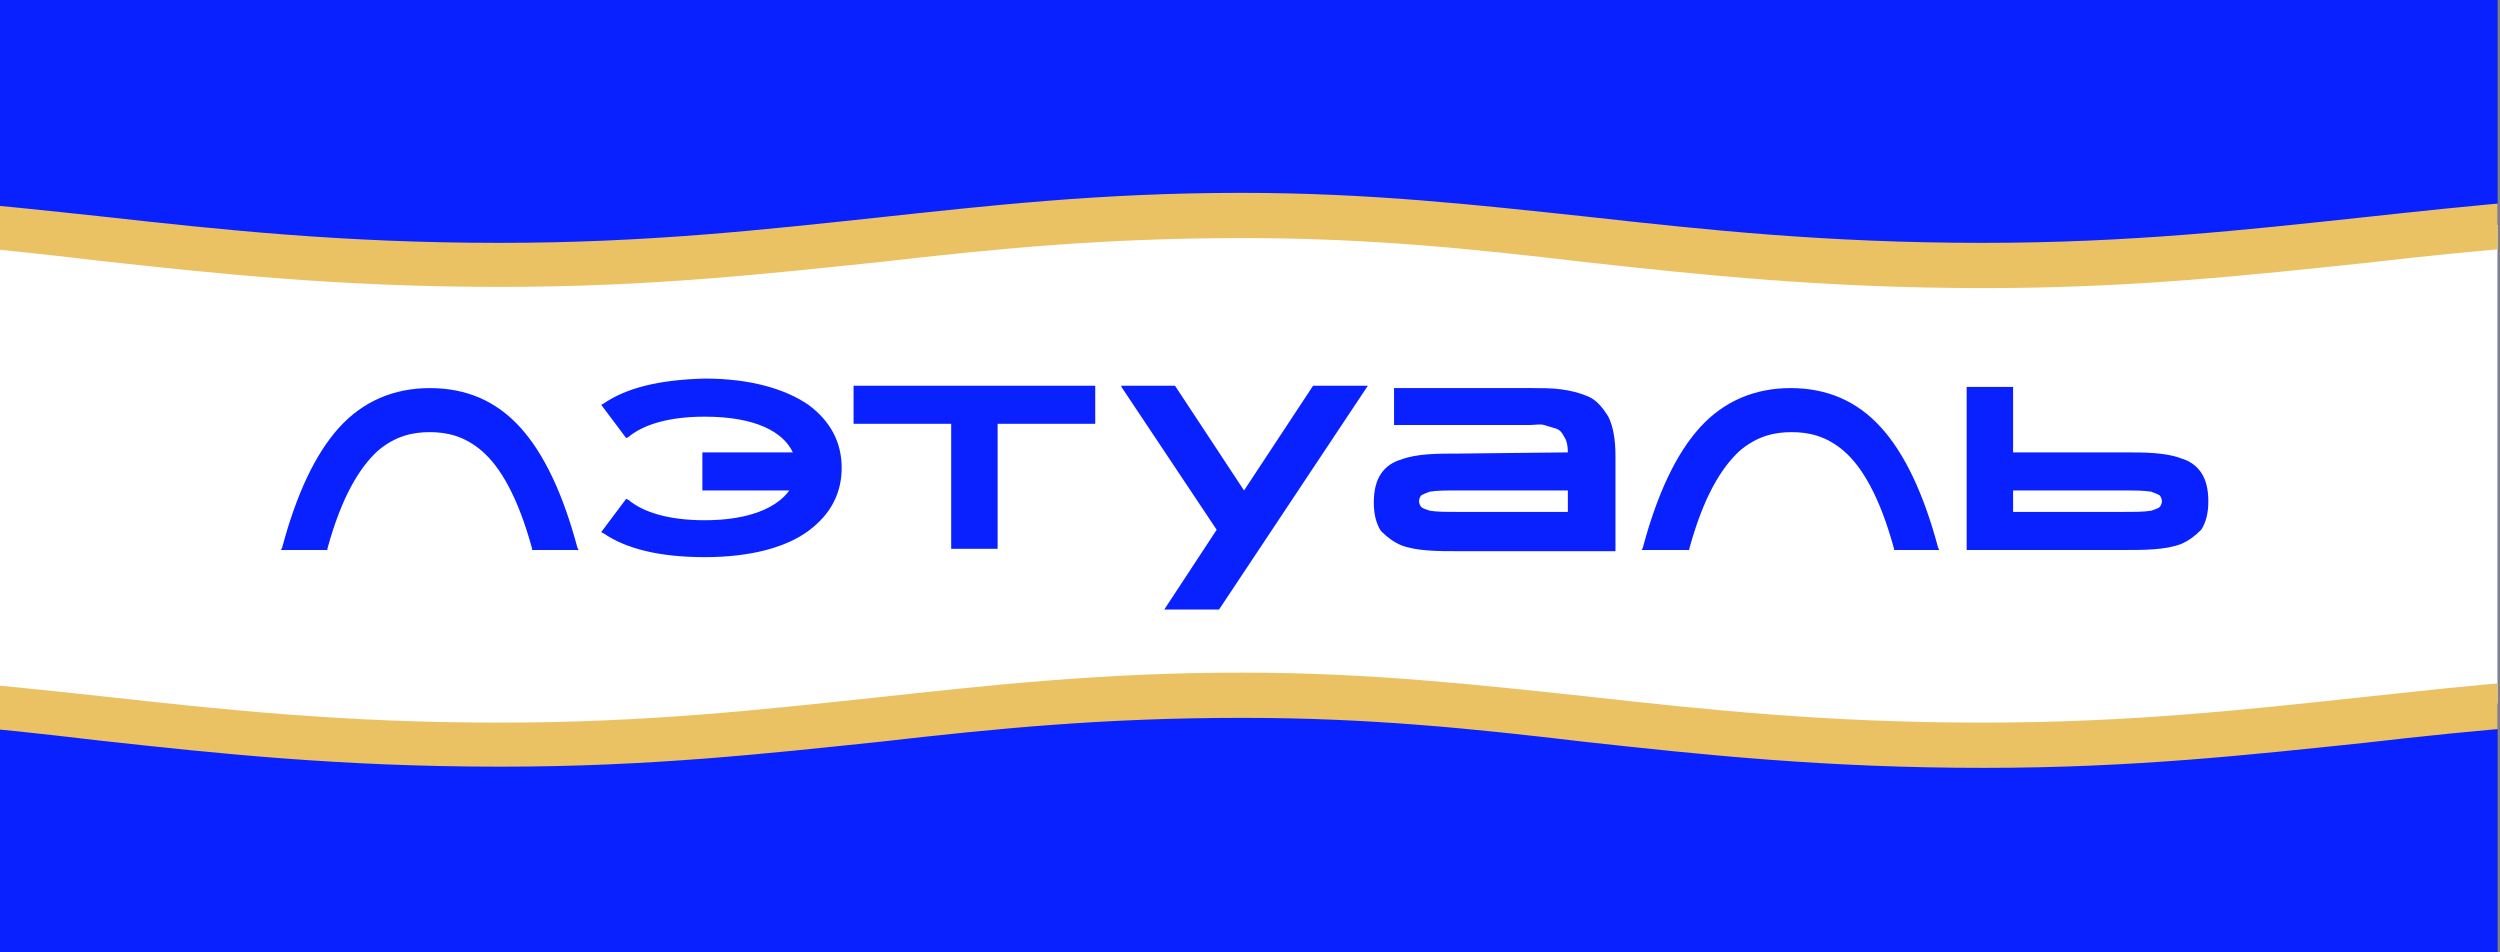
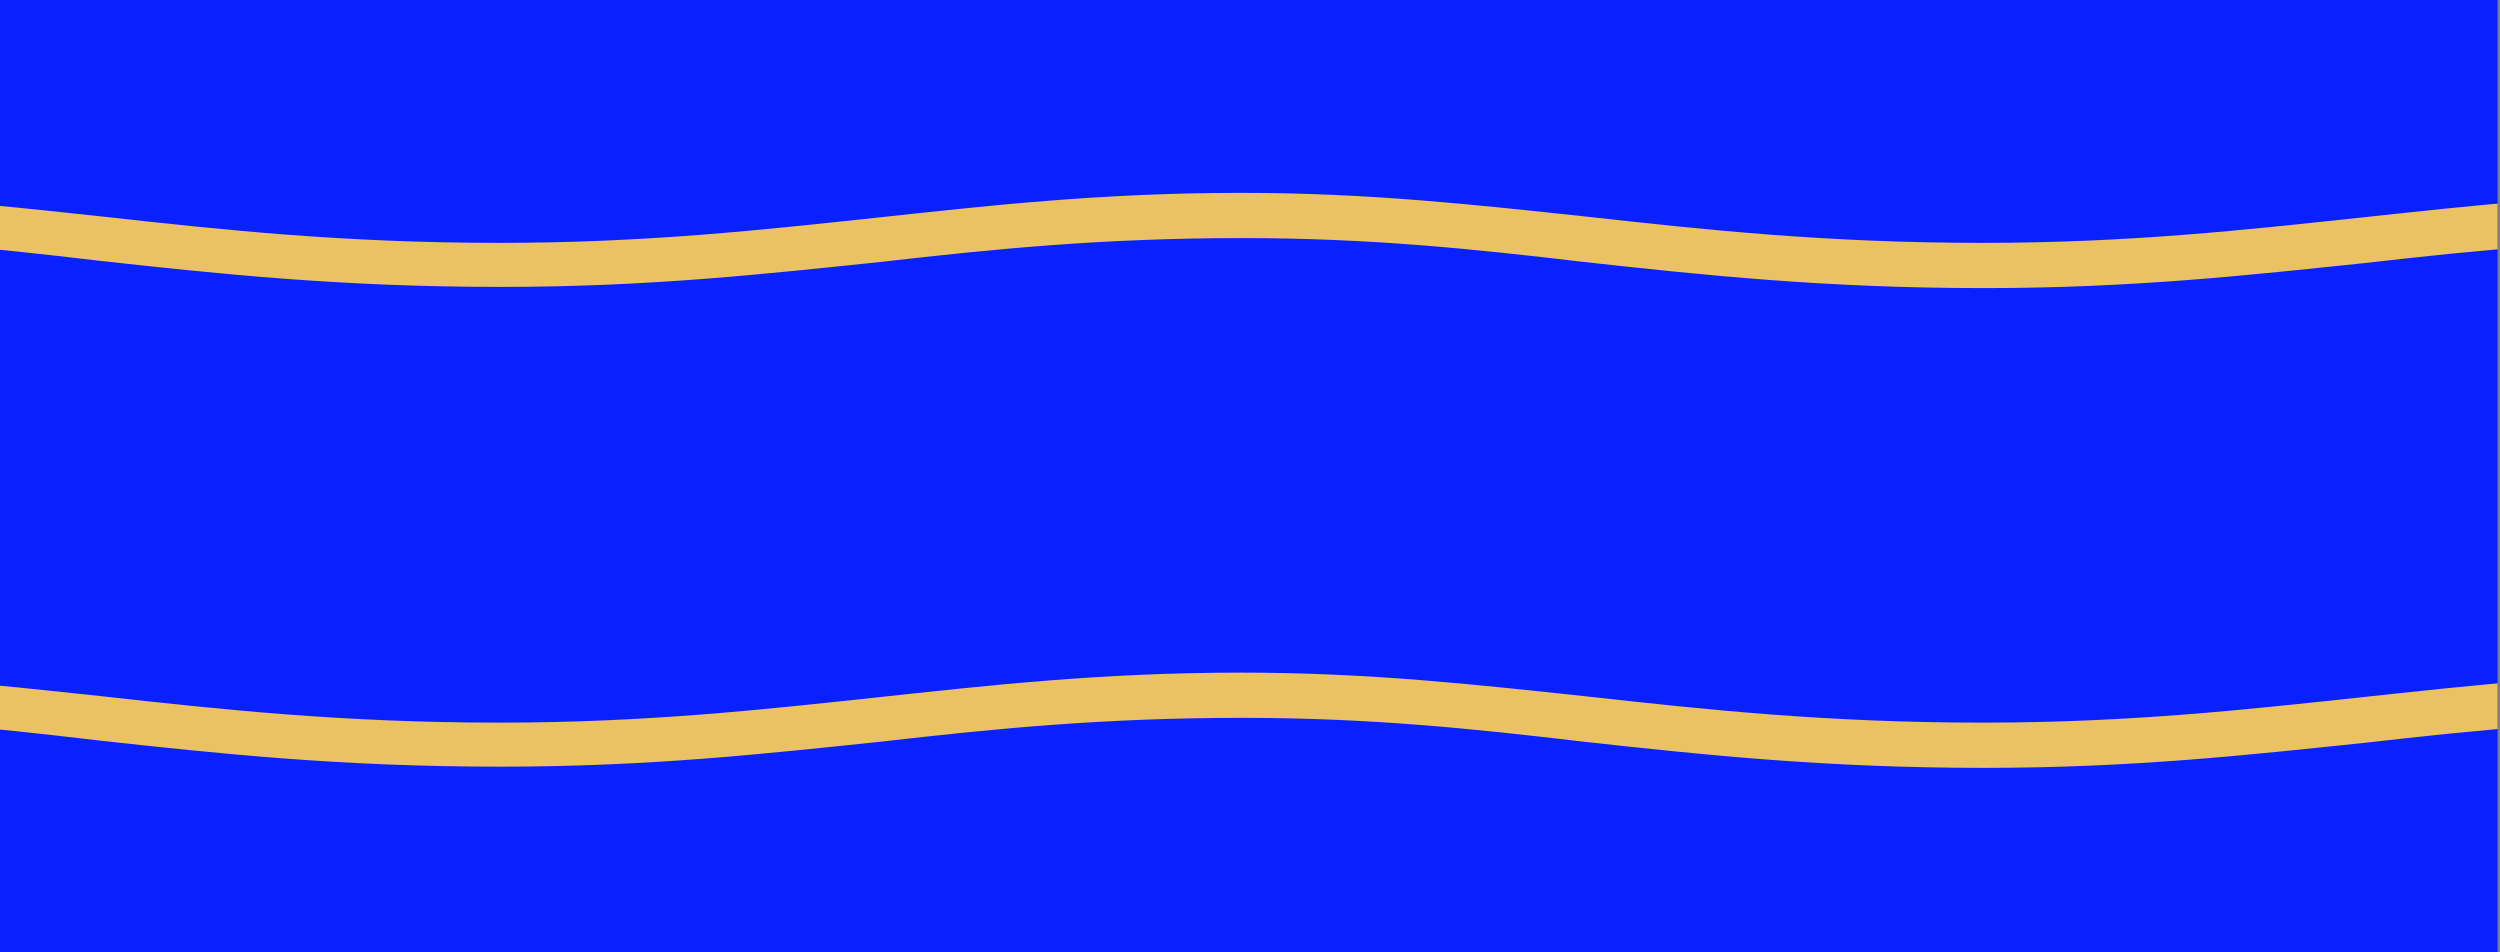
<svg xmlns="http://www.w3.org/2000/svg" xmlns:xlink="http://www.w3.org/1999/xlink" xml:space="preserve" width="210" height="80" style="enable-background:new 0 0 210 80">
  <rect width="100%" height="100%" fill="#808080" stroke="none" />
  <style>.st4{fill:#ebc263}</style>
  <g id="Layer_1">
    <path d="M-.2 0h210v80.3H-.2z" style="fill:#0921ff" />
    <defs>
      <path id="SVGID_1_" d="M-.2-64.9h210v210H-.2z" />
    </defs>
    <clipPath id="SVGID_00000029042465874013405310000012997910960810910382_">
      <use xlink:href="#SVGID_1_" style="overflow:visible" />
    </clipPath>
    <g style="clip-path:url(#SVGID_00000029042465874013405310000012997910960810910382_)">
-       <path d="M266.4 20.9c-12.6-1.2-23.6-2.9-37.5-2.9h-.1c-23.7 0-37.7 4.2-62.2 4.2h-.1c-25.5 0-40.2-4.2-62.3-4.2h-.1c-23.7 0-37.7 4.2-62.2 4.2h.1C16.4 22.2 1.8 18-20.3 18h-.1c-14.8 0-25.4 1.6-37.5 2.8V61c12-1.2 22.9-2.8 37.5-2.8h.1c22.1 0 36.8 4.2 62.3 4.2h.1c24.5 0 38.5-4.2 62.2-4.2h.1c22.1 0 36.8 4.2 62.3 4.2h.1c24.5 0 38.4-4.2 62.2-4.2h.1c13.9 0 24.9 1.7 37.5 2.9V20.9h-.2z" style="fill-rule:evenodd;clip-rule:evenodd;fill:#fff" />
-       <path d="m50.7 33.9-.2.1 2.1 2.8.2-.1c1.2-1 3.3-1.7 6.4-1.7 4.3 0 6.6 1.3 7.4 3H59v3.2h7.3c-1 1.4-3.3 2.5-7.1 2.5-3.1 0-5.2-.7-6.4-1.7l-.2-.1-2.1 2.8.2.1c1.9 1.3 4.7 2 8.5 2s6.8-.8 8.7-2.2c1.9-1.4 2.8-3.2 2.8-5.3s-.9-3.9-2.8-5.3c-1.9-1.3-4.8-2.2-8.7-2.2-3.9.1-6.6.8-8.5 2.1zM23.6 46.2l.1-.2c1.2-4.5 2.8-7.9 4.8-10.1 2-2.2 4.6-3.3 7.6-3.3 3.1 0 5.6 1.1 7.6 3.3 2 2.2 3.6 5.6 4.8 10.1l.1.2h-3.9v-.1c-1.2-4.4-2.7-6.9-4.2-8.2s-3-1.6-4.4-1.6-2.9.3-4.4 1.6c-1.5 1.4-3 3.8-4.2 8.2v.1h-3.9zm114.3 0 .1-.2c1.2-4.5 2.8-7.9 4.8-10.1 2-2.2 4.6-3.3 7.6-3.3 3.1 0 5.6 1.1 7.6 3.3 2 2.2 3.6 5.6 4.8 10.1l.1.2h-3.8v-.1c-1.2-4.4-2.7-6.9-4.2-8.2s-3-1.6-4.4-1.6-2.9.3-4.4 1.6c-1.5 1.4-3 3.8-4.2 8.2v.1h-4zM71.7 35.6v-3.2H92v3.2h-8.2v10.5h-3.9V35.6h-8.2zm60 2.4c0-.6-.1-1-.3-1.3-.2-.4-.4-.6-.7-.7-.3-.1-.7-.2-1-.3s-.8 0-1.2 0h-11.4v-3.1h11.6c.8 0 1.6 0 2.4.1.8.1 1.6.3 2.3.6s1.2.9 1.7 1.7c.4.8.6 1.9.6 3.3v8h-13.2c-1.7 0-3.5 0-4.8-.5-.7-.3-1.2-.7-1.7-1.2-.4-.6-.6-1.4-.6-2.4s.2-1.8.6-2.4c.4-.6 1-1 1.7-1.2 1.3-.5 3.1-.5 4.8-.5l9.2-.1zm-9.3 5h9.3v-1.8h-9.3c-.9 0-1.7 0-2.3.1-.3.1-.5.2-.7.3-.1.1-.2.3-.2.5s.1.4.2.5c.1.1.4.2.7.3.6.1 1.4.1 2.3.1zm55.8-5h-9.1v-5.5h-3.9v13.7h13.2c1.7 0 3.5 0 4.8-.5.7-.3 1.2-.7 1.7-1.2.4-.6.6-1.4.6-2.4s-.2-1.8-.6-2.4c-.4-.6-1-1-1.7-1.2-1.3-.5-3.1-.5-4.8-.5h-.2zm.2 5h-9.3v-1.8h9.3c.9 0 1.7 0 2.3.1.3.1.5.2.7.3.1.1.2.3.2.5s-.1.4-.2.5c-.1.1-.4.2-.7.3-.6.1-1.4.1-2.3.1zM94.2 32.5l8 12-4.4 6.7h4.6l12.5-18.8h-4.6l-5.8 8.8-5.8-8.8h-4.5z" style="fill-rule:evenodd;clip-rule:evenodd;fill:#0921ff" />
      <path d="M266.4 19.1c-2.9-.3-5.7-.6-8.5-.9-9.4-1-18.3-2-29-2h-.1c-11.8 0-21.4 1.1-30.7 2.1-9.4 1-19.2 2.1-31.5 2.1h-.1c-13.1 0-23.3-1.1-33.2-2.2-9.4-1-18.3-2-29-2h-.1c-11.8 0-21.4 1.1-30.7 2.1-9.4 1-19.2 2.1-31.5 2.1h-.1c-13.1 0-23.3-1.1-33.2-2.2-9.4-1-18.3-2-29-2h-.1c-11.8 0-21.4 1.1-30.7 2.1-2.3.2-4.5.5-6.8.7v3.7c2.5-.2 4.8-.5 7.2-.8 9.6-1.1 18.7-2 30.3-2h.1c10.6 0 19.3.9 28.6 2 10 1.1 20.3 2.2 33.7 2.2h.1C54.6 24.1 64.4 23 74 22c9.6-1.1 18.7-2 30.3-2h.1c10.6 0 19.3.9 28.6 2 10 1.1 20.3 2.2 33.6 2.2h.1c12.5 0 22.3-1.1 31.9-2.1 9.6-1.1 18.7-2 30.3-2h.1c10.6 0 19.3.9 28.6 2 2.9.3 5.9.7 8.9.9l-.1-3.9zM266.4 59.4c-2.9-.3-5.7-.6-8.5-.9-9.4-1-18.3-2-29-2h-.1c-11.8 0-21.4 1.1-30.7 2.1-9.4 1-19.2 2.1-31.5 2.1h-.1c-13.1 0-23.3-1.1-33.2-2.2-9.4-1-18.3-2-29-2h-.1c-11.8 0-21.4 1.1-30.7 2.1-9.4 1-19.2 2.1-31.5 2.1h-.1c-13.1 0-23.3-1.1-33.2-2.2-9.4-1-18.3-2-29-2h-.1c-11.8 0-21.4 1.1-30.7 2.1-2.3.2-4.5.5-6.8.7V63c2.5-.2 4.8-.5 7.2-.8 9.6-1.1 18.7-2 30.3-2h.1c10.6 0 19.3.9 28.6 2 10 1.1 20.3 2.2 33.7 2.2h.1c12.5 0 22.3-1.1 31.9-2.1 9.6-1.1 18.7-2 30.3-2h.1c10.6 0 19.3.9 28.6 2 10 1.1 20.3 2.2 33.6 2.2h.1c12.5 0 22.3-1.1 31.9-2.1 9.6-1.1 18.7-2 30.3-2h.1c10.6 0 19.3.9 28.6 2 2.9.3 5.9.7 8.9.9l-.1-3.9z" class="st4" />
    </g>
  </g>
</svg>